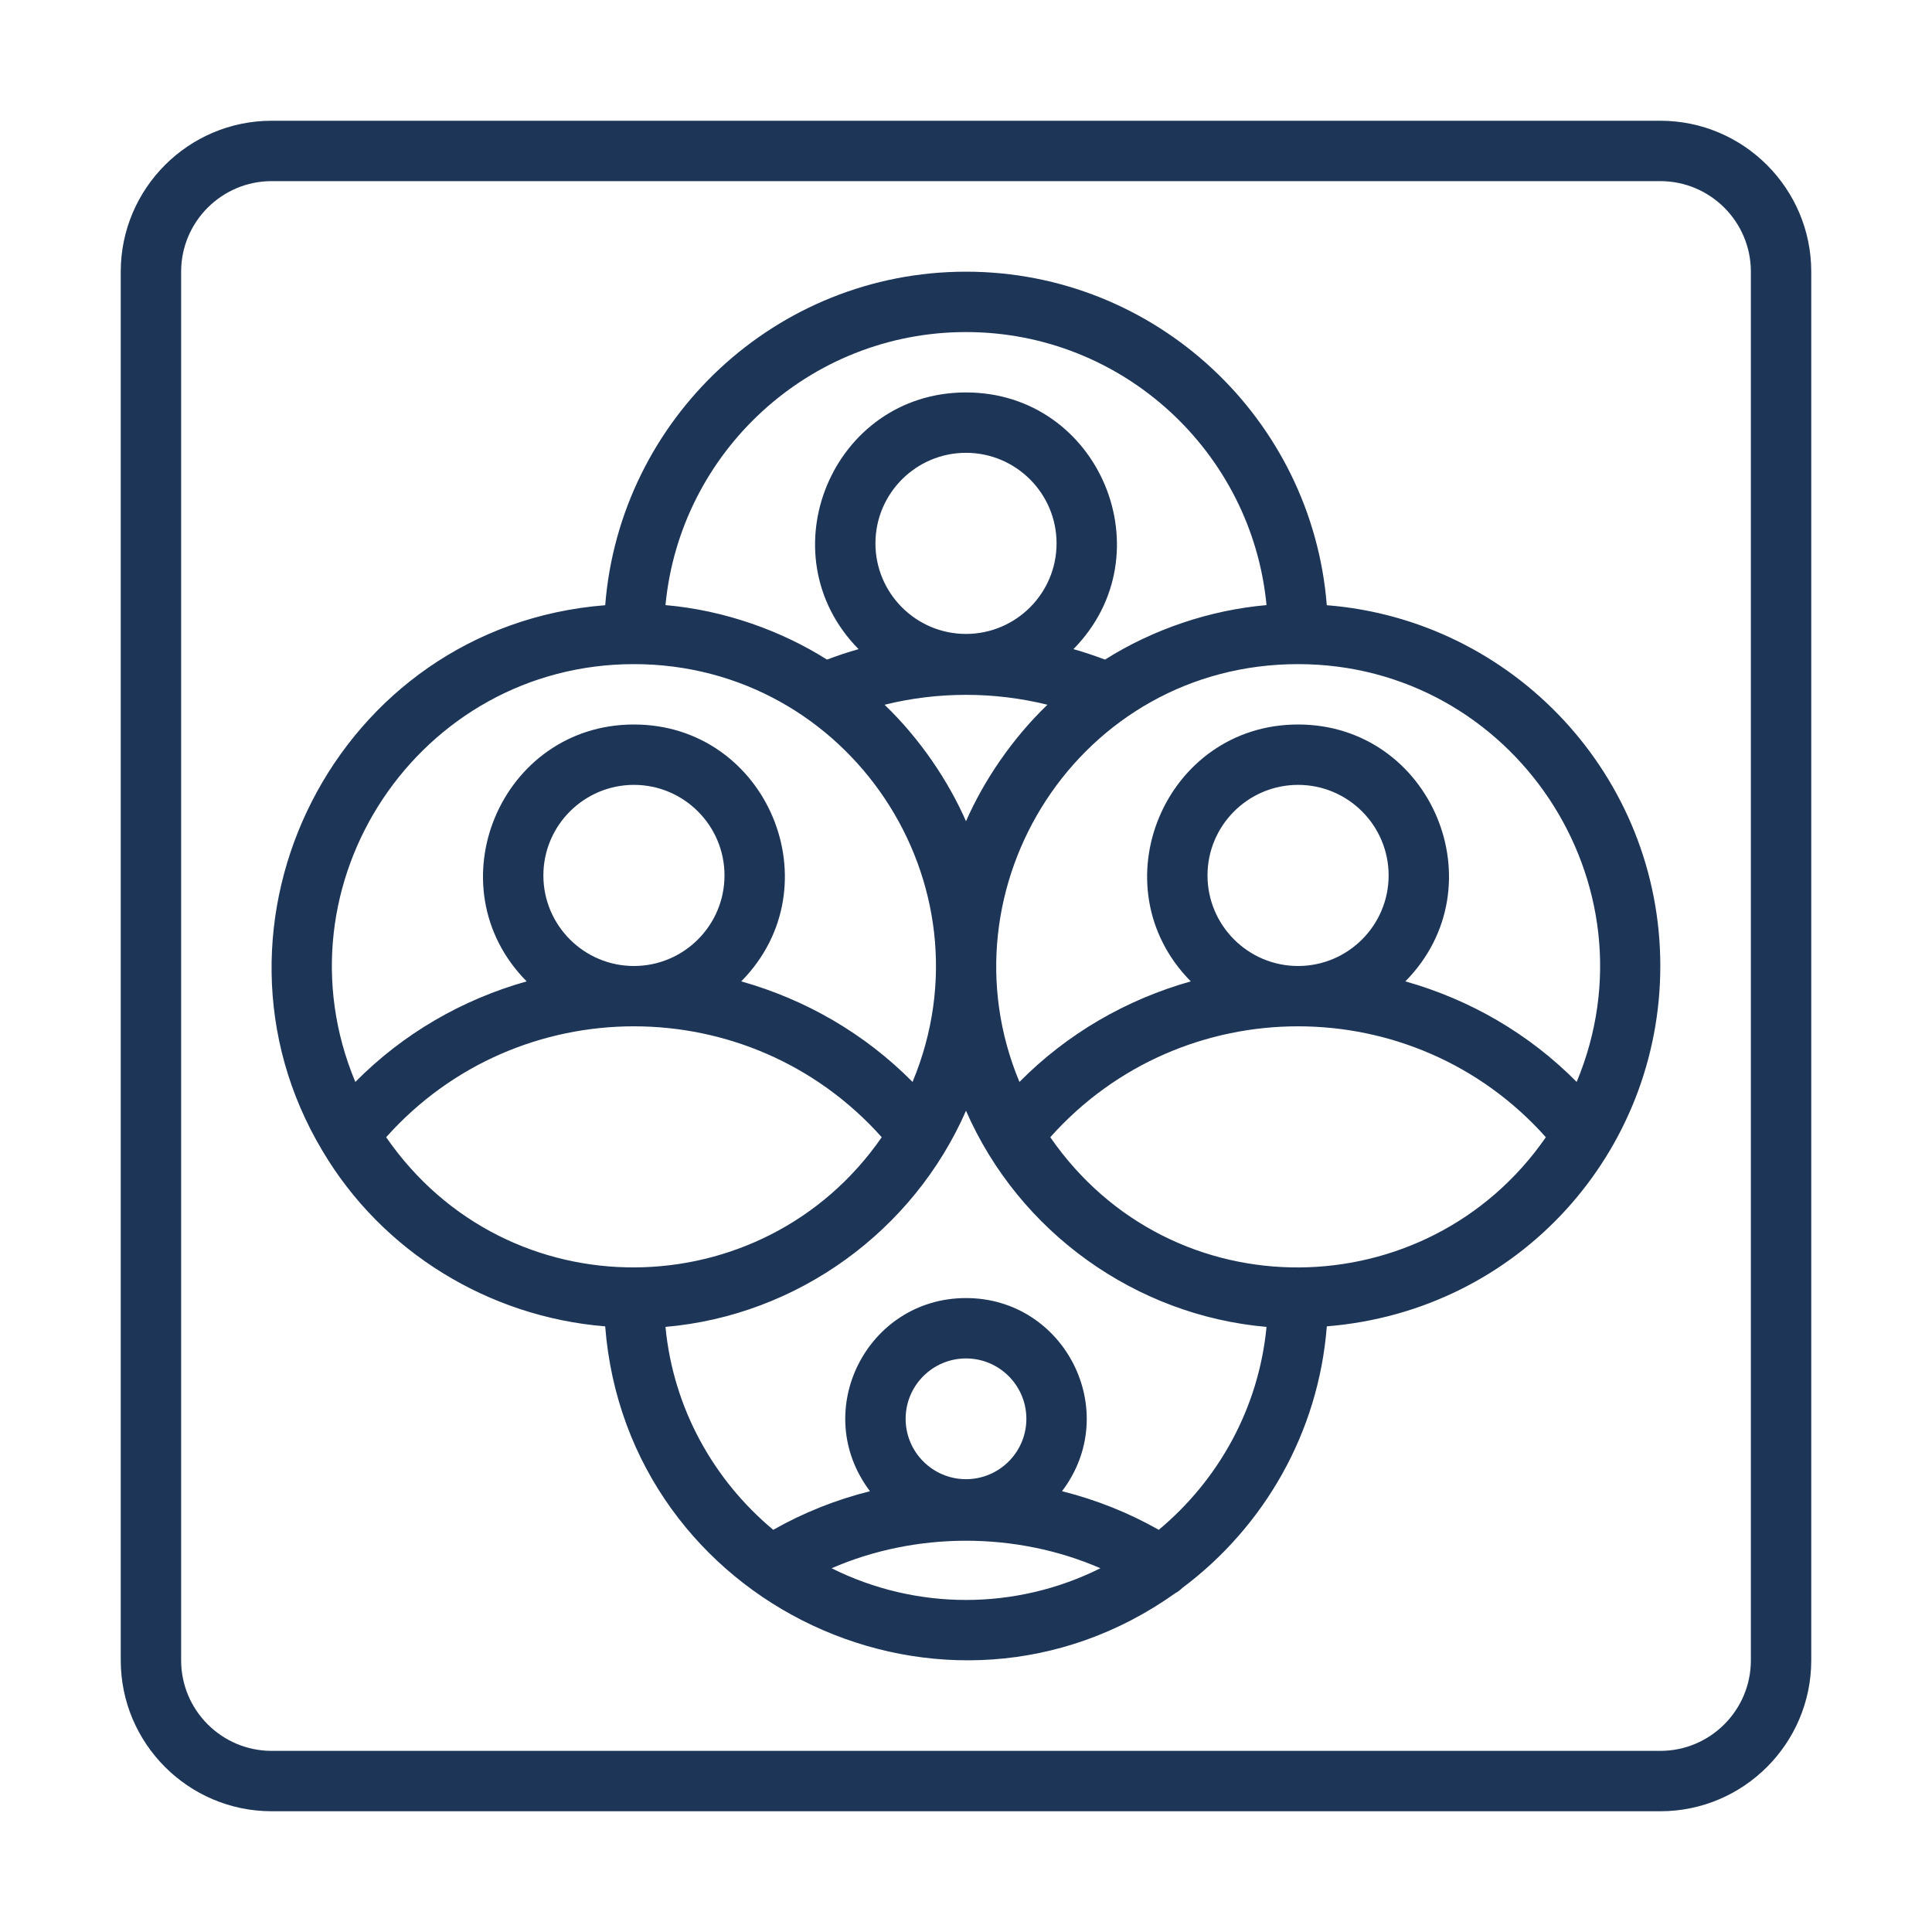
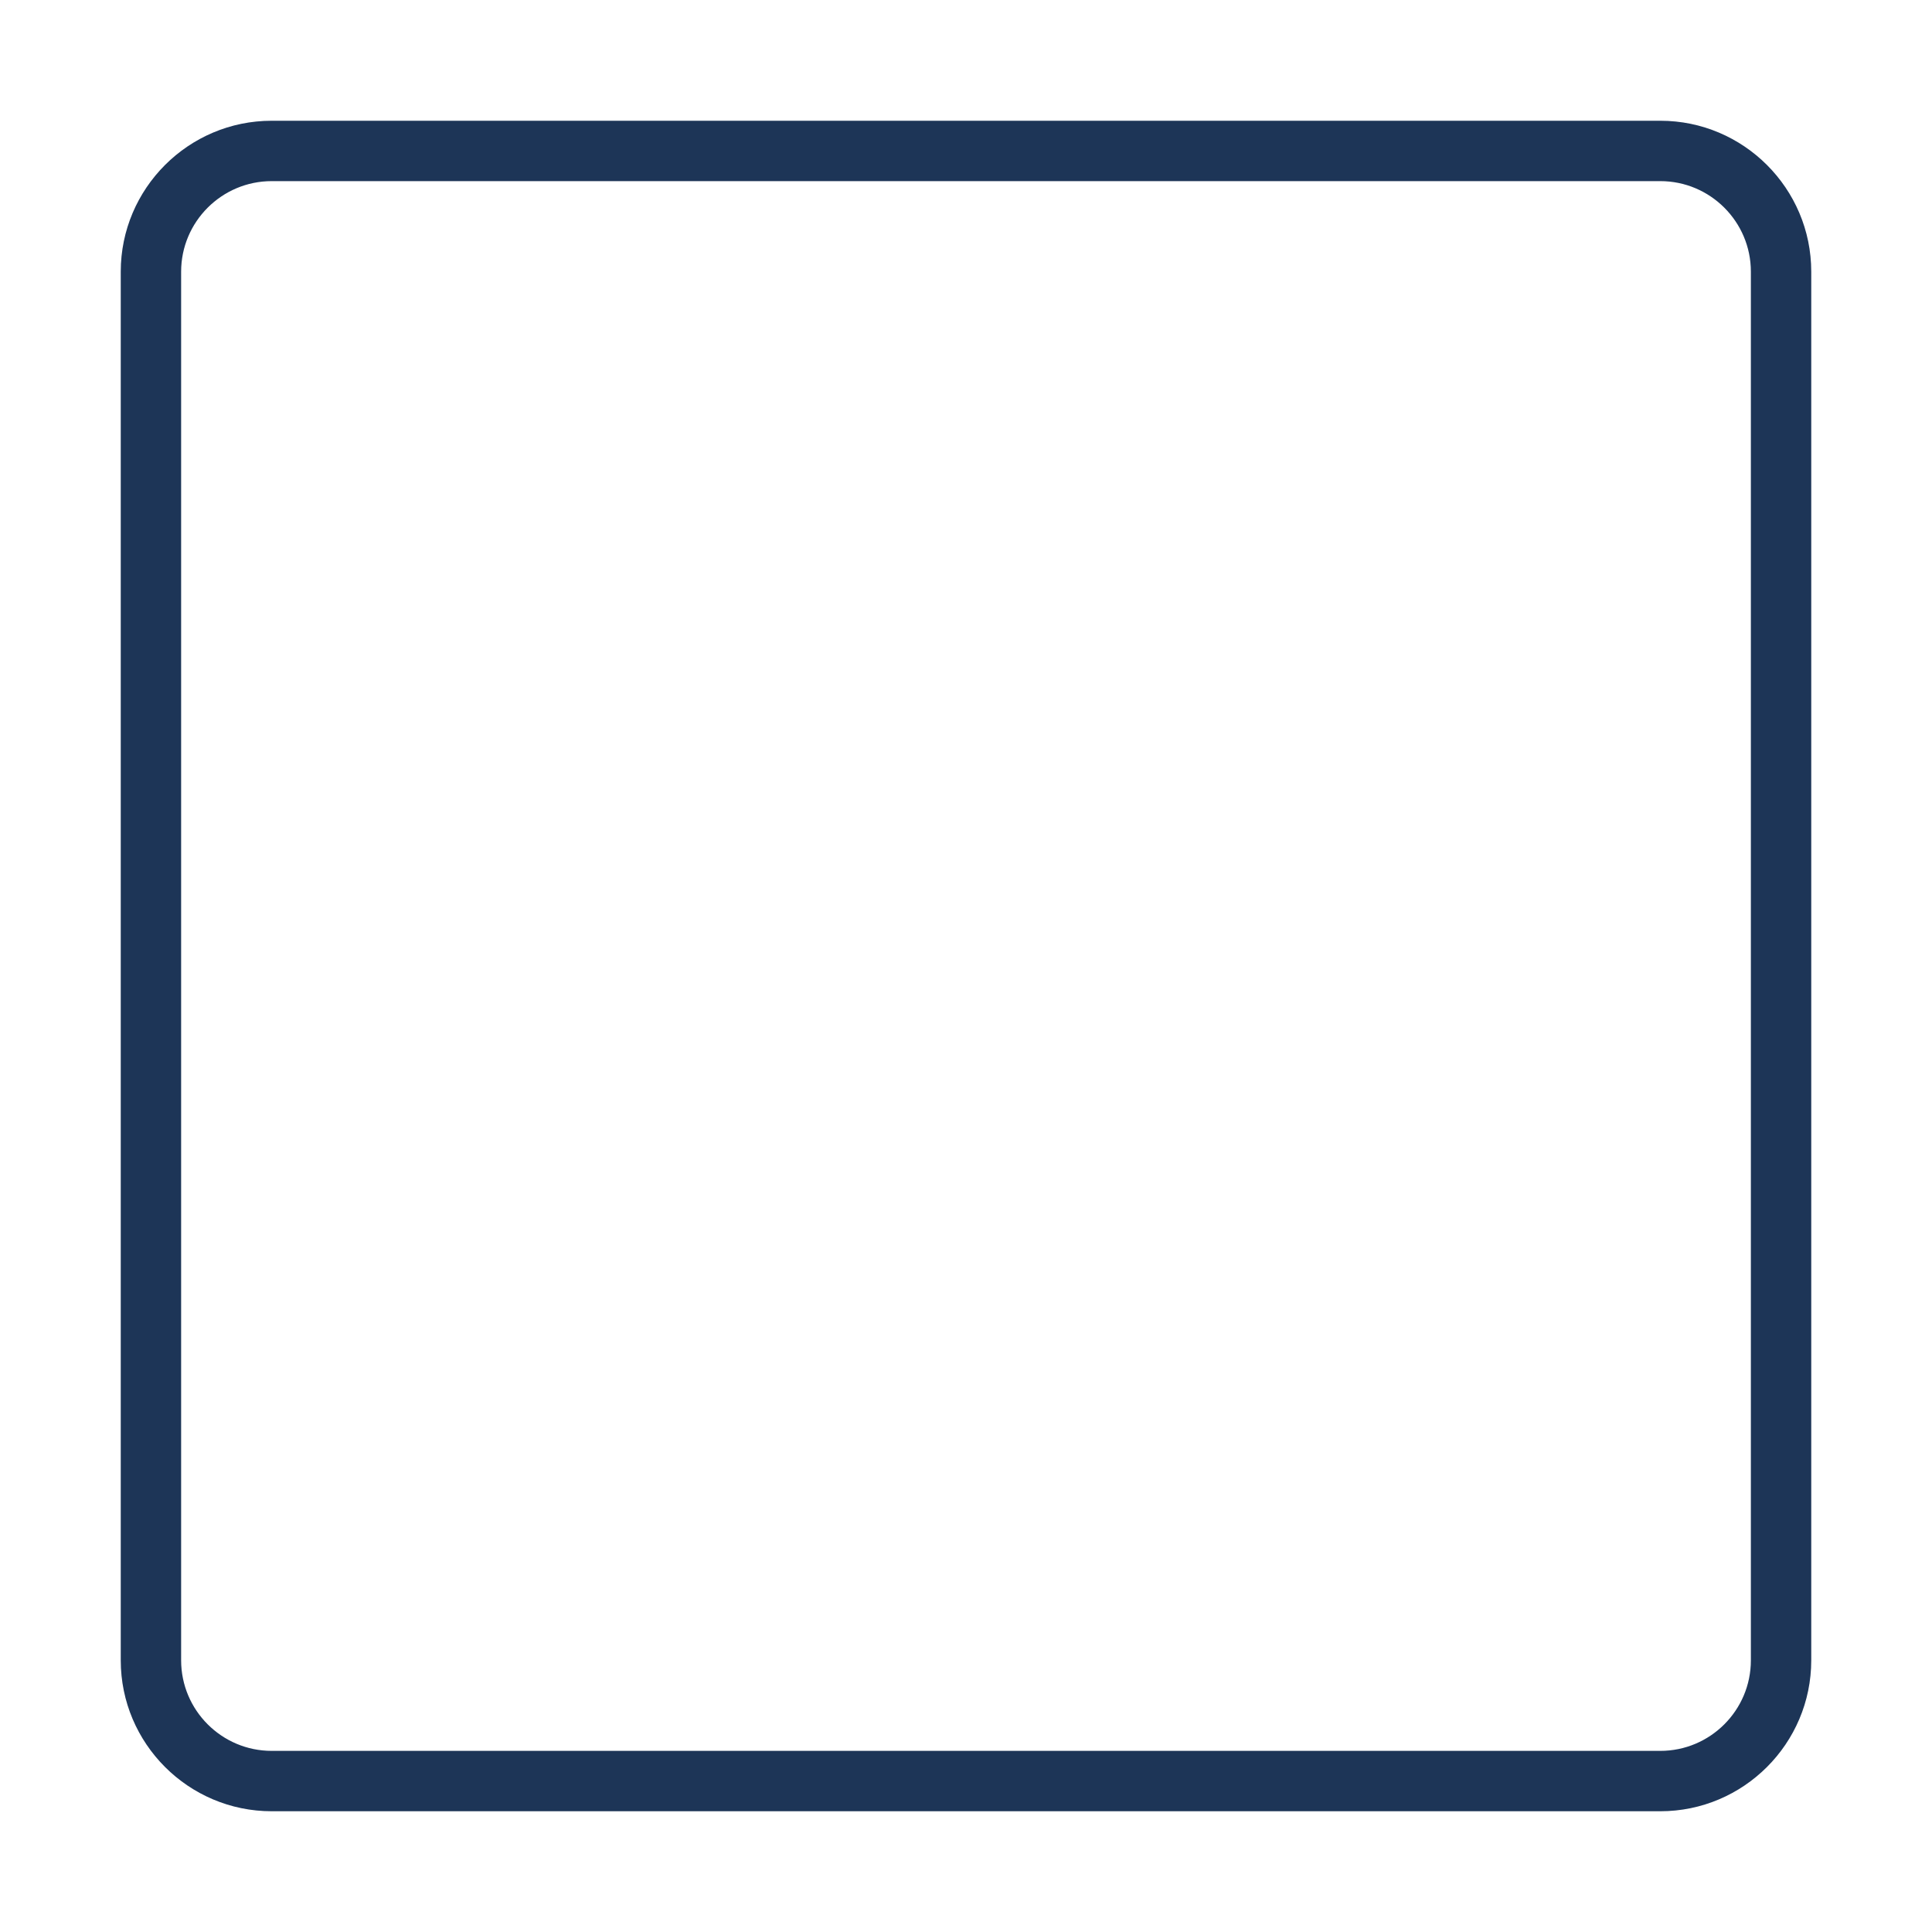
<svg xmlns="http://www.w3.org/2000/svg" width="330" height="330" xml:space="preserve" overflow="hidden">
  <g transform="translate(-26 1)">
    <path d="M309.594 19.625 72.406 19.625C58.191 19.625 46.625 31.191 46.625 45.406L46.625 282.594C46.625 296.809 58.191 308.375 72.406 308.375L309.594 308.375C323.809 308.375 335.375 296.809 335.375 282.594L335.375 45.406C335.375 31.191 323.809 19.625 309.594 19.625ZM325.062 282.594C325.062 291.124 318.124 298.062 309.594 298.062L72.406 298.062C63.876 298.062 56.938 291.124 56.938 282.594L56.938 45.406C56.938 36.876 63.876 29.938 72.406 29.938L309.594 29.938C318.124 29.938 325.062 36.876 325.062 45.406L325.062 282.594Z" fill="#1D3557" />
-     <path d="M252.626 102.374C250.11 70.549 223.463 45.406 191 45.406 158.537 45.406 131.89 70.549 129.374 102.374 83.344 106.013 57.958 156.924 81.067 195.552 91.285 212.835 109.495 223.942 129.37 225.55 133.075 273.147 187.629 298.981 226.771 271.114 227.202 270.886 227.591 270.583 227.949 270.233 241.829 259.848 251.208 243.82 252.63 225.55 285.52 222.89 309.594 195.725 309.594 164 309.594 131.539 284.453 104.89 252.626 102.374ZM191 55.719C217.773 55.719 239.844 76.228 242.331 102.357 232.678 103.198 222.933 106.486 214.744 111.665 212.968 110.997 211.175 110.389 209.35 109.878 225.352 93.624 213.81 66.031 191 66.031 168.194 66.031 156.651 93.627 172.65 109.878 170.825 110.389 169.032 110.997 167.256 111.665 159.556 106.796 149.866 103.245 139.669 102.357 142.156 76.228 164.227 55.719 191 55.719ZM191 107.281C182.47 107.281 175.531 100.342 175.531 91.812 175.531 83.282 182.47 76.344 191 76.344 199.53 76.344 206.469 83.282 206.469 91.812 206.469 100.342 199.53 107.281 191 107.281ZM204.91 119.376C198.893 125.148 194.027 132.359 191 139.274 187.98 132.376 183.12 125.16 177.09 119.376 186.183 117.121 195.817 117.121 204.91 119.376ZM86.691 183.803C72.556 149.927 97.574 112.438 134.281 112.438 170.988 112.438 195.997 149.921 181.871 183.802 173.702 175.548 163.627 169.736 152.607 166.626 168.666 150.363 157.051 122.75 134.281 122.75 111.514 122.75 99.895 150.361 115.955 166.626 104.935 169.736 94.86 175.549 86.691 183.803ZM149.75 148.531C149.75 157.061 142.811 164 134.281 164 125.751 164 118.812 157.061 118.812 148.531 118.812 140.001 125.751 133.062 134.281 133.062 142.811 133.062 149.75 140.001 149.75 148.531ZM91.959 193.244C114.479 167.988 154.086 167.99 176.605 193.246 156.362 222.53 112.694 223.26 91.959 193.244ZM168.043 266.868C182.458 260.603 199.542 260.603 213.956 266.868 199.498 274.089 182.502 274.089 168.043 266.868ZM180.688 241.344C180.688 235.656 185.315 231.031 191 231.031 196.685 231.031 201.312 235.656 201.312 241.344 201.312 247.031 196.685 251.656 191 251.656 185.315 251.656 180.688 247.031 180.688 241.344ZM223.926 260.304C218.736 257.361 213.183 255.159 207.402 253.71 217.733 240.048 207.899 220.719 191 220.719 174.076 220.719 164.277 240.062 174.598 253.71 168.817 255.158 163.264 257.361 158.074 260.304 147.899 251.826 140.993 239.55 139.669 225.643 162.288 223.684 182.039 209.2 191 188.726 200.126 209.574 220.105 223.718 242.331 225.643 241.007 239.55 234.101 251.826 223.926 260.304ZM205.396 193.244C227.916 167.988 267.524 167.99 290.043 193.246 269.832 222.483 226.172 223.32 205.396 193.244ZM232.25 148.531C232.25 140.001 239.189 133.062 247.719 133.062 256.249 133.062 263.188 140.001 263.188 148.531 263.188 157.061 256.249 164 247.719 164 239.189 164 232.25 157.061 232.25 148.531ZM295.308 183.802C287.139 175.548 277.065 169.736 266.045 166.626 282.103 150.363 270.489 122.75 247.719 122.75 224.952 122.75 213.333 150.361 229.393 166.626 218.372 169.736 208.298 175.549 200.128 183.803 186.252 150.549 210.35 112.438 247.719 112.438 284.431 112.438 309.441 149.918 295.308 183.802Z" fill="#1D3557" />
  </g>
</svg>